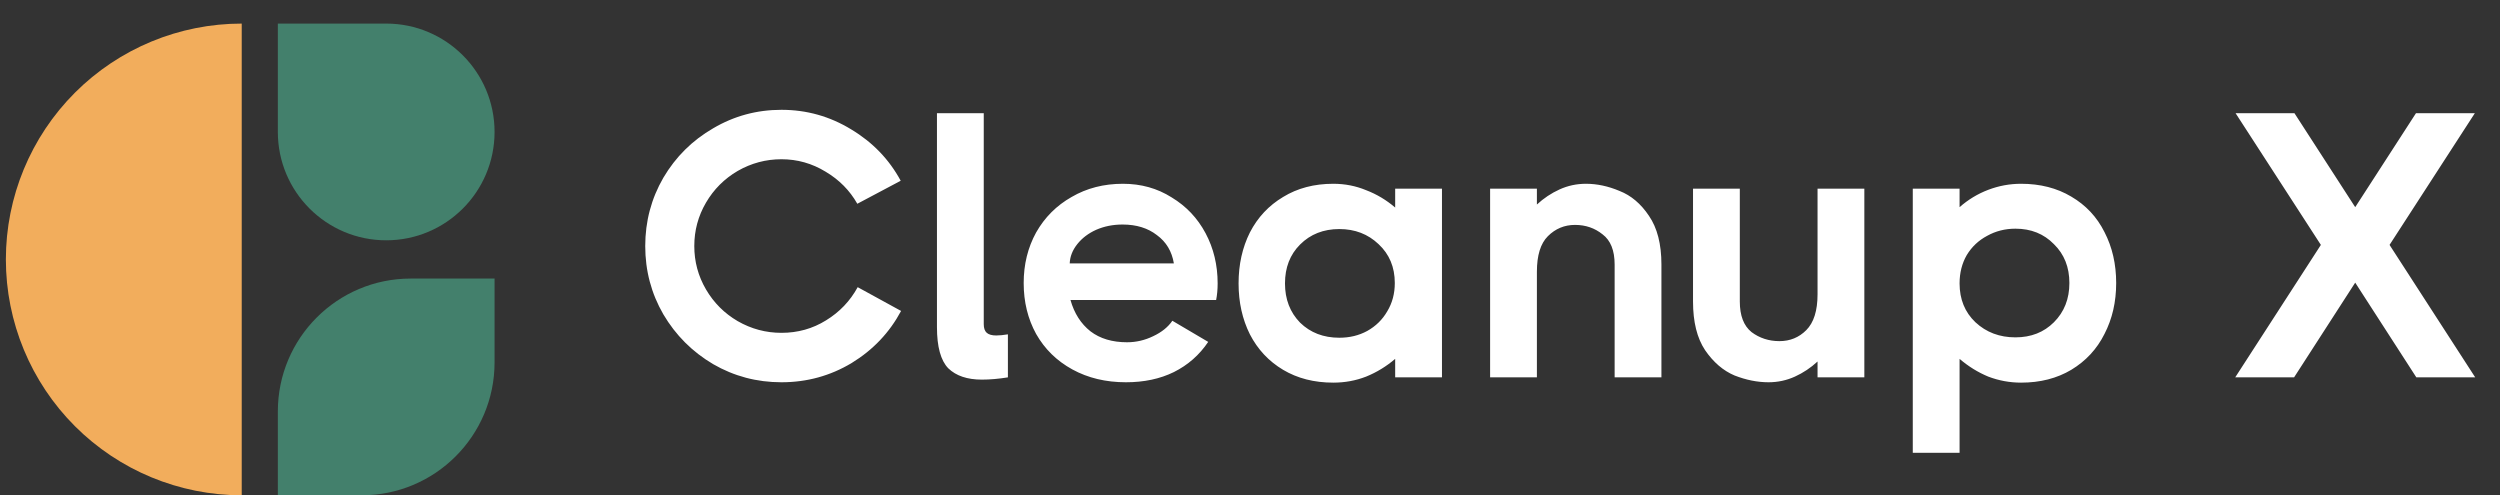
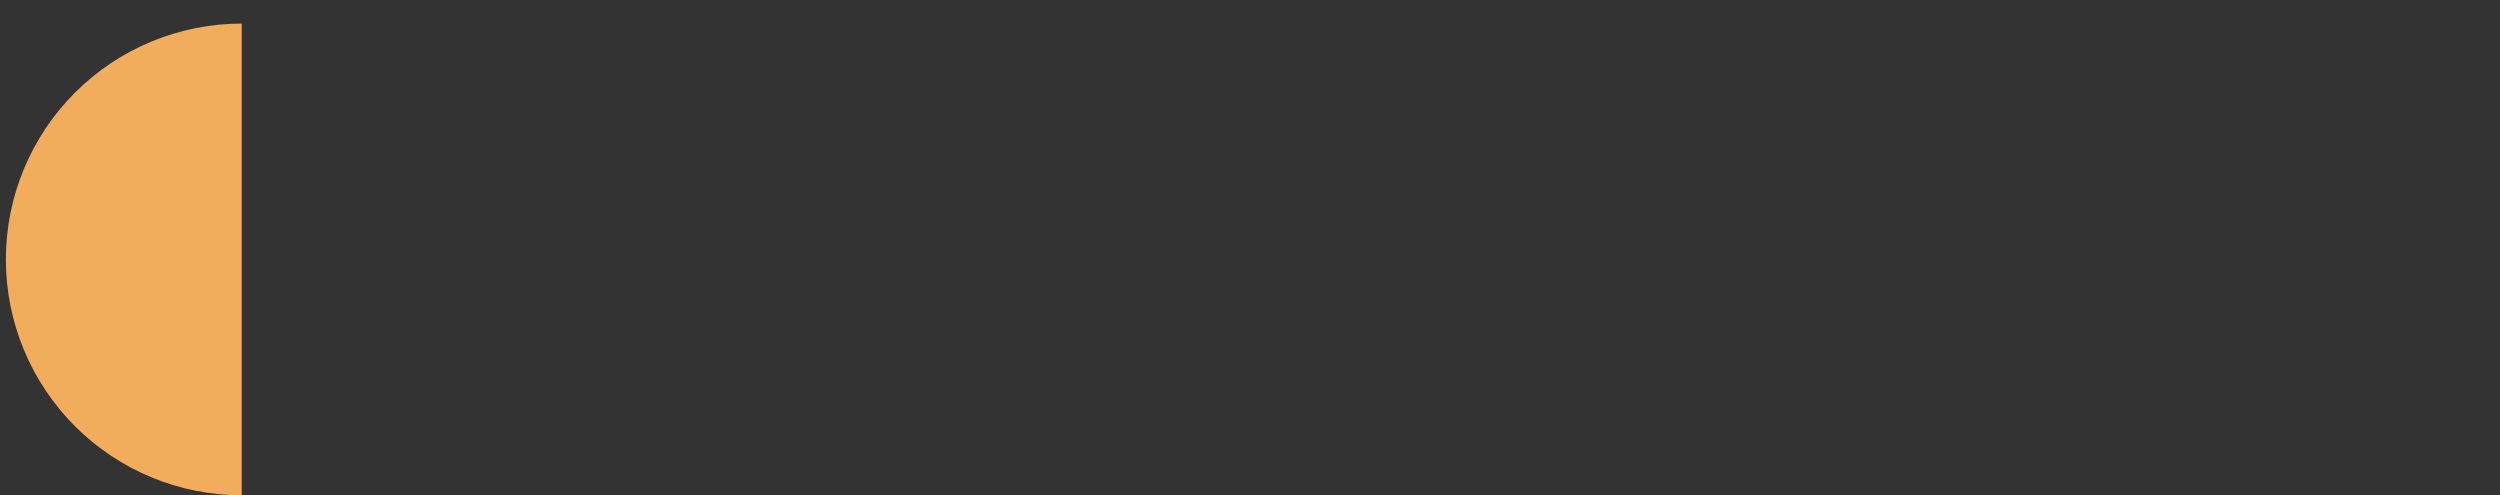
<svg xmlns="http://www.w3.org/2000/svg" width="212" height="42" viewBox="0 0 212 42" fill="none">
  <rect x="0" y="0" width="212" height="42" fill="#333333" stroke="none" />
  <path d="M20.498 42C15.193 42 10.106 39.893 6.355 36.142C2.605 32.391 0.498 27.304 0.498 22C0.498 16.696 2.605 11.609 6.355 7.858C10.106 4.107 15.193 2 20.498 2L20.498 22L20.498 42Z" fill="#F2AD5C" />
-   <path d="M23.561 34.889C23.561 28.666 28.605 23.622 34.828 23.622H41.939V30.732C41.939 36.955 36.894 42 30.672 42H23.561V34.889Z" fill="#43806C" />
-   <path d="M32.75 2C37.825 2 41.939 6.114 41.939 11.189V11.189C41.939 16.264 37.825 20.378 32.75 20.378V20.378C27.675 20.378 23.561 16.264 23.561 11.189L23.561 2L32.75 2Z" fill="#43806C" />
-   <path d="M54.716 20.864C54.716 18.773 55.228 16.843 56.252 15.072C57.297 13.301 58.705 11.904 60.476 10.88C62.247 9.835 64.177 9.312 66.268 9.312C68.401 9.312 70.375 9.867 72.188 10.976C74.001 12.064 75.399 13.515 76.38 15.328L72.7 17.28C72.06 16.149 71.164 15.243 70.012 14.56C68.86 13.856 67.612 13.504 66.268 13.504C64.945 13.504 63.708 13.835 62.556 14.496C61.425 15.157 60.529 16.053 59.868 17.184C59.207 18.315 58.876 19.541 58.876 20.864C58.876 22.187 59.207 23.413 59.868 24.544C60.529 25.675 61.425 26.571 62.556 27.232C63.708 27.893 64.945 28.224 66.268 28.224C67.655 28.224 68.913 27.872 70.044 27.168C71.196 26.464 72.092 25.525 72.732 24.352L76.412 26.368C75.431 28.203 74.033 29.675 72.22 30.784C70.407 31.872 68.423 32.416 66.268 32.416C64.177 32.416 62.247 31.904 60.476 30.88C58.705 29.835 57.297 28.427 56.252 26.656C55.228 24.885 54.716 22.955 54.716 20.864ZM83.422 27.488C83.422 27.829 83.508 28.075 83.678 28.224C83.849 28.373 84.116 28.448 84.478 28.448C84.756 28.448 85.086 28.416 85.47 28.352V32C84.681 32.128 83.945 32.192 83.262 32.192C82.025 32.192 81.076 31.872 80.414 31.232C79.774 30.571 79.454 29.408 79.454 27.744V9.6H83.422V27.488ZM95.224 15.584C96.76 15.584 98.136 15.968 99.352 16.736C100.59 17.483 101.55 18.496 102.232 19.776C102.915 21.056 103.256 22.475 103.256 24.032C103.256 24.544 103.214 25.013 103.128 25.44H90.776C91.096 26.571 91.662 27.456 92.472 28.096C93.283 28.715 94.318 29.024 95.576 29.024C96.344 29.024 97.08 28.853 97.784 28.512C98.51 28.171 99.054 27.733 99.416 27.2L102.456 28.992C101.71 30.101 100.739 30.955 99.544 31.552C98.371 32.128 97.016 32.416 95.48 32.416C93.774 32.416 92.259 32.053 90.936 31.328C89.614 30.603 88.59 29.6 87.864 28.32C87.16 27.04 86.808 25.6 86.808 24C86.808 22.421 87.16 20.992 87.864 19.712C88.59 18.432 89.592 17.429 90.872 16.704C92.152 15.957 93.603 15.584 95.224 15.584ZM99.544 22.336C99.374 21.312 98.894 20.512 98.104 19.936C97.336 19.339 96.366 19.04 95.192 19.04C94.382 19.04 93.635 19.189 92.952 19.488C92.291 19.787 91.758 20.192 91.352 20.704C90.947 21.216 90.734 21.76 90.712 22.336H99.544ZM118.311 16H122.279V32H118.311V30.432C117.564 31.072 116.743 31.573 115.847 31.936C114.972 32.277 114.044 32.448 113.063 32.448C111.441 32.448 110.023 32.085 108.807 31.36C107.591 30.635 106.652 29.632 105.991 28.352C105.351 27.072 105.031 25.632 105.031 24.032C105.031 22.432 105.351 20.992 105.991 19.712C106.652 18.432 107.591 17.429 108.807 16.704C110.023 15.957 111.441 15.584 113.063 15.584C114.044 15.584 114.972 15.765 115.847 16.128C116.743 16.469 117.564 16.96 118.311 17.6V16ZM113.575 28.64C114.449 28.64 115.239 28.448 115.943 28.064C116.668 27.659 117.233 27.104 117.639 26.4C118.065 25.696 118.279 24.896 118.279 24C118.279 22.656 117.82 21.557 116.903 20.704C116.007 19.851 114.897 19.424 113.575 19.424C112.231 19.424 111.121 19.861 110.247 20.736C109.393 21.589 108.967 22.688 108.967 24.032C108.967 25.376 109.393 26.485 110.247 27.36C111.121 28.213 112.231 28.64 113.575 28.64ZM134.489 15.584C135.427 15.584 136.377 15.787 137.337 16.192C138.318 16.576 139.15 17.28 139.833 18.304C140.537 19.328 140.889 20.704 140.889 22.432V32H136.921V22.432C136.921 21.237 136.579 20.384 135.897 19.872C135.235 19.339 134.457 19.072 133.561 19.072C132.665 19.072 131.897 19.392 131.257 20.032C130.638 20.651 130.329 21.653 130.329 23.04V32H126.361V16H130.329V17.344C130.905 16.811 131.545 16.384 132.249 16.064C132.953 15.744 133.699 15.584 134.489 15.584ZM154.128 16H158.096V32H154.128V30.656C153.552 31.189 152.912 31.616 152.208 31.936C151.504 32.256 150.757 32.416 149.968 32.416C149.029 32.416 148.069 32.224 147.088 31.84C146.128 31.435 145.296 30.72 144.592 29.696C143.909 28.672 143.568 27.296 143.568 25.568V16H147.536V25.568C147.536 26.763 147.867 27.627 148.528 28.16C149.211 28.672 150 28.928 150.896 28.928C151.792 28.928 152.549 28.619 153.168 28C153.808 27.36 154.128 26.347 154.128 24.96V16ZM171.388 15.584C173.01 15.584 174.428 15.947 175.644 16.672C176.882 17.397 177.82 18.4 178.46 19.68C179.122 20.96 179.452 22.4 179.452 24C179.452 25.6 179.122 27.04 178.46 28.32C177.82 29.6 176.882 30.613 175.644 31.36C174.428 32.085 173.01 32.448 171.388 32.448C170.428 32.448 169.5 32.277 168.604 31.936C167.73 31.573 166.919 31.072 166.172 30.432V38.4H162.204V16H166.172V17.568C166.898 16.928 167.708 16.437 168.604 16.096C169.5 15.755 170.428 15.584 171.388 15.584ZM170.908 28.608C172.231 28.608 173.319 28.181 174.172 27.328C175.047 26.453 175.484 25.344 175.484 24C175.484 22.656 175.047 21.557 174.172 20.704C173.319 19.829 172.231 19.392 170.908 19.392C170.034 19.392 169.234 19.595 168.508 20C167.783 20.384 167.207 20.928 166.78 21.632C166.375 22.336 166.172 23.136 166.172 24.032C166.172 25.376 166.62 26.475 167.516 27.328C168.434 28.181 169.564 28.608 170.908 28.608ZM202.634 20.768L209.898 32H204.906L199.722 23.968L194.538 32H189.546L196.81 20.768L189.578 9.6H194.57L199.722 17.568L204.874 9.6H209.866L202.634 20.768Z" fill="white" />
</svg>